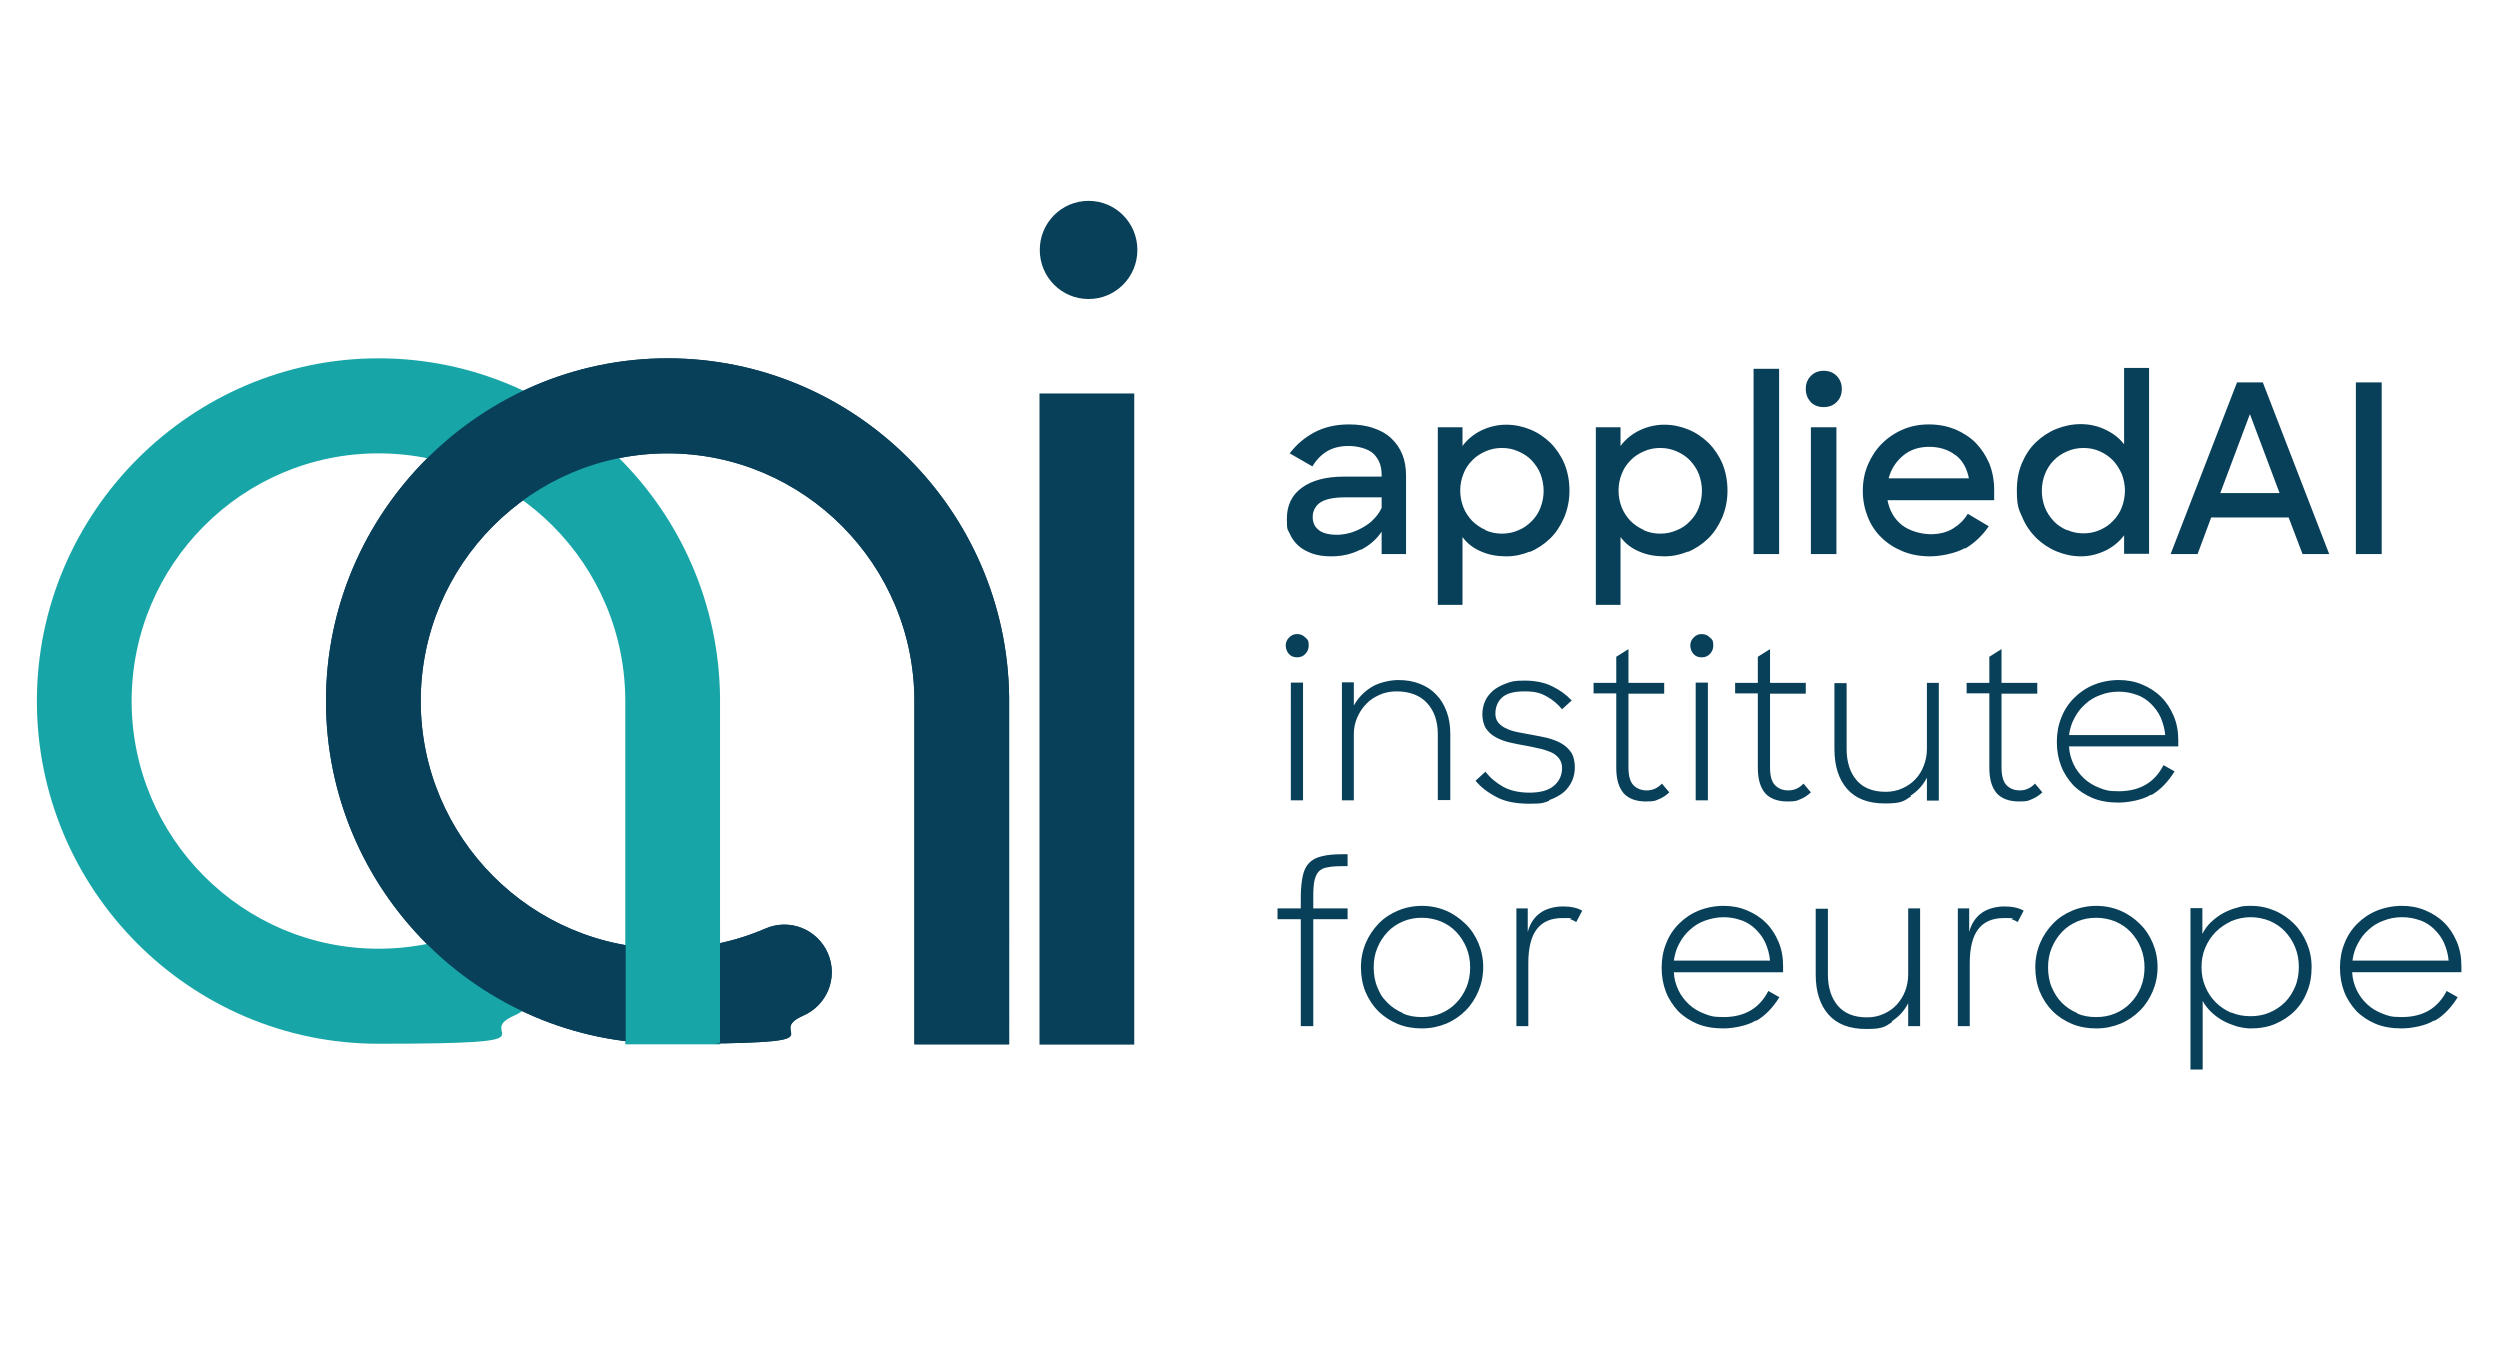
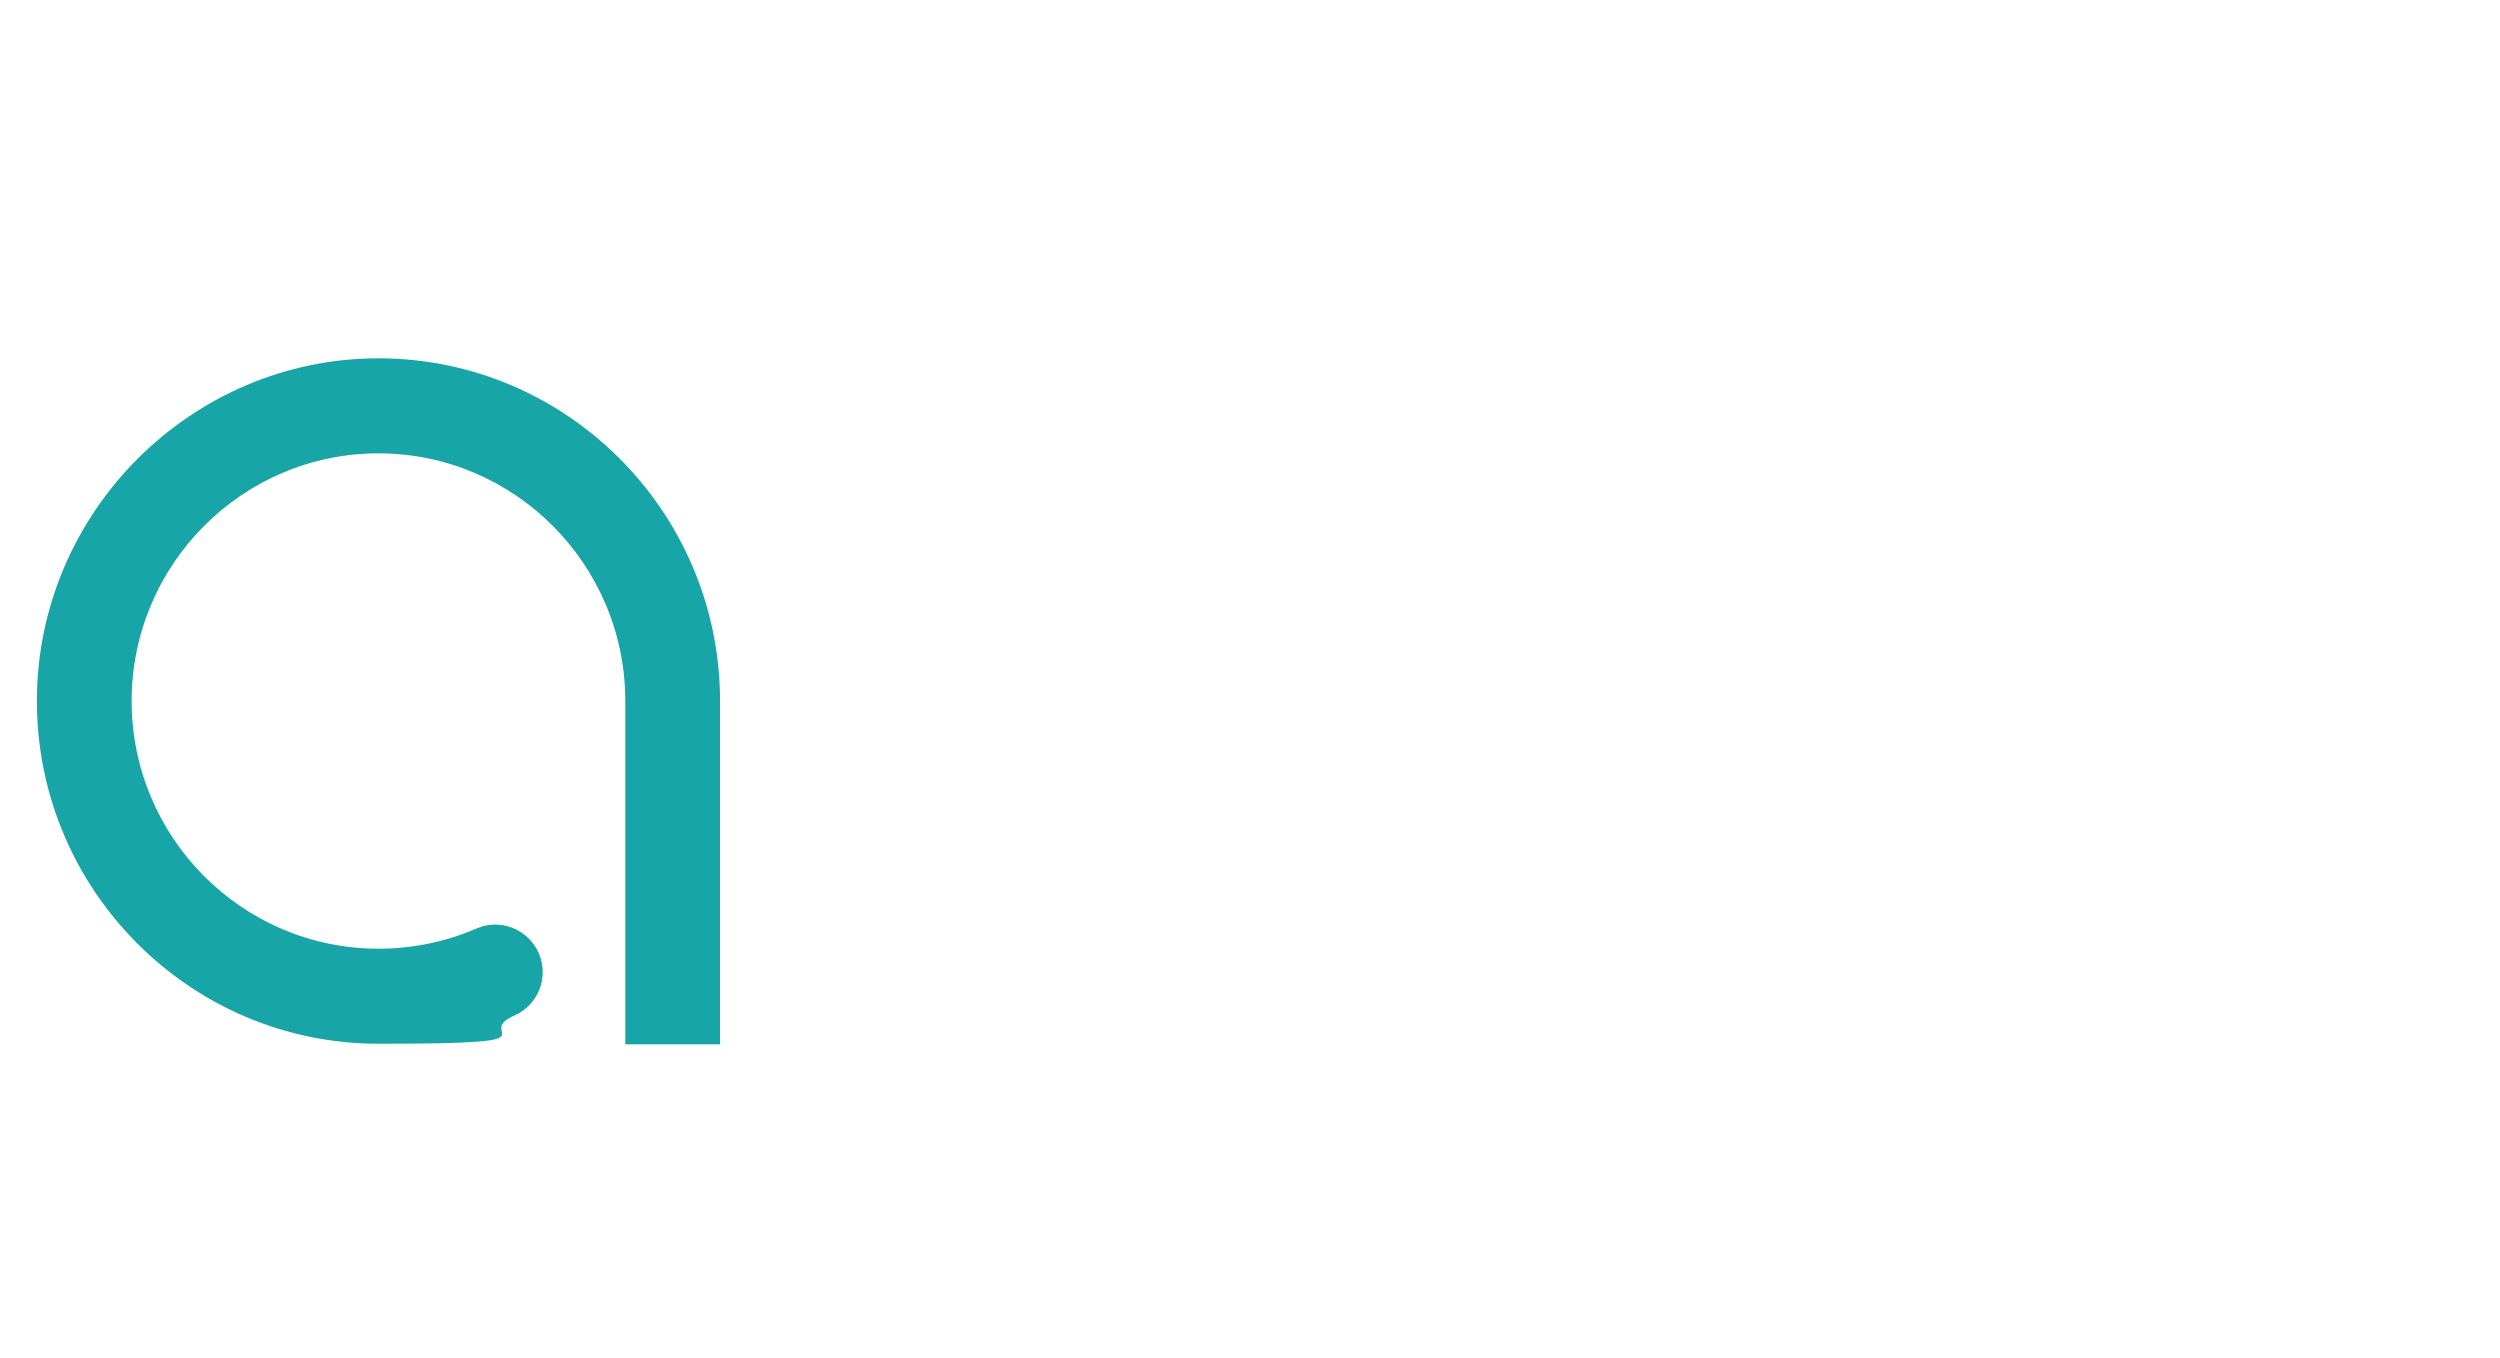
<svg xmlns="http://www.w3.org/2000/svg" id="appliedAI" version="1.1" viewBox="0 0 881.2 478.8">
  <defs>
    <clipPath id="clippath">
      <path d="M112.9 124.3v245.9h244.9V124.3zm141 243.2c-1.7.3-3.5.5-5.2.7h-26.6c-.5 0-1-.1-1.6-.2v-35.9c4.9.8 9.8 1.3 14.8 1.3s12.5-.7 18.6-2.1z" style="fill:none" />
    </clipPath>
    <style>.st2{fill:#084059}</style>
  </defs>
-   <path d="M366.4 138.7h33.4v229.5h-33.4zm34.5-50.6c0 9.6-7.7 17.3-17.2 17.3s-17.2-7.7-17.2-17.3 7.7-17.3 17.2-17.3 17.2 7.7 17.2 17.3m429.5 107.2h9.1v-60.5h-9.1zm-37.3-49.2 10.4 27.7h-20.9l10.4-27.7Zm-27.9 49.2h9.4l4.8-12.9h27.3l4.9 12.9h9.4l-23.4-60.5h-9.1l-23.4 60.5Zm-36.6-8.4c-1.8-.8-3.4-1.8-4.7-3.2s-2.4-3-3.1-4.8-1.1-3.8-1.1-5.9.4-4.1 1.1-5.9 1.8-3.5 3.1-4.8c1.3-1.4 2.9-2.4 4.7-3.2s3.7-1.2 5.8-1.2 4 .4 5.8 1.2 3.3 1.9 4.6 3.2c1.3 1.4 2.3 3 3.1 4.8.7 1.9 1.1 3.8 1.1 5.8s-.4 4.1-1.1 5.9c-.7 1.9-1.8 3.5-3.1 4.8-1.3 1.4-2.8 2.4-4.6 3.2s-3.7 1.2-5.8 1.2-4-.4-5.8-1.2m13.3 7.4c2.7-1.3 5-3.1 6.8-5.5v6.5h8.8v-65.5h-8.8v26.9c-1.7-2.2-3.9-3.9-6.7-5.2-2.7-1.3-5.6-1.9-8.6-1.9s-5.8.6-8.6 1.7c-2.7 1.1-5.1 2.7-7.2 4.7s-3.7 4.5-4.9 7.3q-1.8 4.2-1.8 9.6c0 5.4.6 6.7 1.9 9.5 1.2 2.9 2.9 5.3 5 7.4 2.1 2 4.5 3.6 7.2 4.7s5.5 1.7 8.5 1.7 5.8-.7 8.6-2m-52.8-33.7c2.5 1.9 4 4.7 4.7 8.2h-28.3c.9-3.3 2.6-5.9 5.1-8s5.6-3.1 9.2-3.1 6.8 1 9.2 2.9m3.6 32.9c3.3-2 6-4.6 8.2-7.8l-7.4-4.4c-1.3 2.2-3.1 3.9-5.2 5.2s-4.8 2-7.9 2-7.5-1.1-10.2-3.3-4.3-5.1-5-8.7h37.6v-3.7c0-3.3-.6-6.4-1.7-9.2-1.2-2.8-2.8-5.2-4.8-7.3-2-2-4.5-3.6-7.3-4.8-2.8-1.1-5.8-1.7-9.2-1.7s-6.4.6-9.2 1.8-5.3 2.9-7.4 5-3.7 4.6-4.9 7.4-1.8 5.9-1.8 9.2.6 6.3 1.7 9.1 2.7 5.3 4.8 7.3c2.1 2.1 4.6 3.7 7.5 4.9s6.1 1.8 9.7 1.8 8.9-1 12.3-2.9m-54.4-51.5c1.2 1.2 2.7 1.8 4.6 1.8s3.4-.6 4.6-1.8 1.8-2.7 1.8-4.6-.6-3.3-1.8-4.6c-1.2-1.2-2.7-1.8-4.6-1.8s-3.3.6-4.5 1.8-1.8 2.7-1.8 4.6.6 3.3 1.7 4.6m.1 53.6h9v-44.7h-9zm-20.2 0h9V130h-9zm-38.7-8.5c-1.8-.8-3.4-1.9-4.7-3.2-1.3-1.4-2.4-3-3.1-4.8s-1.1-3.8-1.1-5.9.4-4 1.1-5.8c.7-1.9 1.8-3.5 3.1-4.8 1.3-1.4 2.9-2.4 4.7-3.2s3.7-1.2 5.8-1.2 4 .4 5.8 1.2 3.4 1.8 4.7 3.2 2.4 3 3.1 4.8c.7 1.9 1.1 3.8 1.1 5.9s-.4 4.1-1.1 5.9c-.7 1.9-1.8 3.5-3.1 4.8-1.3 1.4-2.9 2.5-4.7 3.2-1.8.8-3.7 1.2-5.8 1.2s-4-.4-5.8-1.2m15.4 7.7c2.7-1.1 5.1-2.7 7.2-4.7s3.7-4.5 5-7.4c1.2-2.9 1.9-6 1.9-9.5s-.6-6.7-1.8-9.6c-1.2-2.8-2.9-5.3-4.9-7.3-2.1-2-4.4-3.6-7.1-4.7s-5.5-1.7-8.5-1.7-6 .7-8.7 2-5 3.2-6.7 5.5v-6.6h-8.7v62.6h8.7v-23.9q2.55 3.45 6.6 5.1c2.7 1.2 5.7 1.7 8.8 1.7s5.7-.6 8.4-1.7m-71.4-7.6c-1.8-.8-3.4-1.9-4.7-3.2-1.3-1.4-2.4-3-3.1-4.8s-1.1-3.8-1.1-5.9.4-4 1.1-5.8c.7-1.9 1.8-3.5 3.1-4.8 1.3-1.4 2.9-2.4 4.7-3.2s3.7-1.2 5.8-1.2 4 .4 5.8 1.2 3.4 1.8 4.7 3.2 2.4 3 3.1 4.8c.7 1.9 1.1 3.8 1.1 5.9s-.4 4.1-1.1 5.9c-.7 1.9-1.8 3.5-3.1 4.8s-2.9 2.5-4.7 3.2c-1.8.8-3.7 1.2-5.8 1.2s-4-.4-5.8-1.2m15.5 7.7c2.7-1.1 5.1-2.7 7.2-4.7s3.7-4.5 5-7.4c1.2-2.9 1.9-6 1.9-9.5s-.6-6.7-1.8-9.6c-1.2-2.8-2.9-5.3-4.9-7.3-2.1-2-4.4-3.6-7.1-4.7s-5.5-1.7-8.5-1.7-6 .7-8.7 2-5 3.2-6.7 5.5v-6.6h-8.7v62.6h8.7v-23.9q2.55 3.45 6.6 5.1c2.7 1.2 5.7 1.7 8.8 1.7s5.7-.6 8.4-1.7m-74.5-7.6c-1.4-1.1-2.1-2.6-2.1-4.6s.9-3.9 2.7-5.1 4.8-1.8 8.9-1.8H487v3.7c-.7 1.5-1.6 2.8-2.8 4-1.1 1.2-2.4 2.1-3.8 2.9s-2.8 1.4-4.4 1.9c-1.5.4-3.1.7-4.7.7-3 0-5.2-.6-6.5-1.7m14.9 7c3.1-1.6 5.5-3.7 7.3-6.4v7.9h8.6v-27.7c0-2.7-.4-5.2-1.3-7.4q-1.35-3.3-3.9-5.7t-6.3-3.6c-2.5-.9-5.4-1.3-8.6-1.3-4.8 0-8.9 1-12.4 2.9s-6.3 4.4-8.5 7.3l8 4.6c1.3-2.2 3-4 5.1-5.3 2.2-1.3 4.7-1.9 7.7-1.9s6.9.9 8.8 2.8 2.8 4.3 2.8 7.3v.7h-13.3c-6.3 0-11.2 1.3-14.8 3.9s-5.3 6.3-5.3 10.9.3 3.6 1 5.3q1.05 2.4 3 4.2c1.3 1.2 3 2.1 4.9 2.8 2 .7 4.2 1 6.8 1 3.8 0 7.2-.8 10.3-2.4m273.6 51.2c1.9.7 3.6 1.8 5 3.2s2.6 3 3.4 4.8c.8 1.9 1.4 3.9 1.6 6.2h-33.9c.3-2.2.9-4.2 1.9-6 1-1.9 2.2-3.5 3.8-4.9 1.5-1.4 3.3-2.5 5.3-3.2 2-.8 4.2-1.2 6.5-1.2s4.4.4 6.3 1.1m5.3 35.3c3.1-1.8 5.8-4.6 8.1-8.3l-3.9-2.2q-2.4 4.65-6.3 6.9c-2.6 1.5-5.7 2.3-9.5 2.3s-4.7-.4-6.8-1.2q-3.15-1.2-5.4-3.3c-1.5-1.4-2.8-3.1-3.7-5s-1.5-4-1.6-6.3h38.5v-2.2c0-3.1-.5-5.9-1.6-8.5s-2.5-4.8-4.4-6.7-4.1-3.3-6.7-4.4-5.3-1.6-8.3-1.6-6.1.6-8.8 1.7-5 2.7-6.9 4.6q-3 3-4.5 6.9c-1.1 2.7-1.6 5.5-1.6 8.6s.5 5.9 1.5 8.5 2.5 4.8 4.3 6.8c1.9 1.9 4.2 3.4 6.8 4.5 2.7 1.1 5.7 1.6 9.1 1.6s8.5-.9 11.5-2.8m-65-35.7h8v26.2c0 4.1.9 7 2.6 9 1.7 1.9 4.4 2.9 7.8 2.9s3.3-.3 4.6-.8 2.5-1.3 3.7-2.4l-2.6-3.1c-1.5 1.6-3.3 2.4-5.3 2.4s-3.5-.6-4.7-1.8-1.8-3.3-1.8-6.3v-26h12.6v-3.8h-12.6v-11.9l-4.3 2.7v9.2h-8v3.8Zm-19.8 36.1c2.6-1.7 4.5-3.8 5.8-6.4v8.1h4.2v-41.5h-4.2v23.2c0 2.2-.4 4.2-1.1 6s-1.7 3.5-3 4.8c-1.3 1.4-2.8 2.4-4.6 3.2s-3.7 1.2-5.8 1.2c-4.6 0-8-1.4-10.3-4.1s-3.5-6.4-3.5-11v-23.2h-4.3V264q0 9 4.5 14.1c3 3.4 7.4 5.1 13.3 5.1s6.6-.8 9.2-2.5m-62-36.3h8v26.2c0 4.1.9 7 2.6 9 1.7 1.9 4.4 2.9 7.8 2.9s3.3-.3 4.6-.8 2.5-1.3 3.7-2.4l-2.6-3.1c-1.5 1.6-3.3 2.4-5.3 2.4s-3.5-.6-4.7-1.8q-1.8-1.8-1.8-6.3v-26h12.6v-3.8h-12.6v-11.9l-4.3 2.7v9.2h-8v3.8Zm-14.7-13.9c.7.8 1.7 1.2 2.9 1.2s2.2-.4 2.9-1.2q1.2-1.2 1.2-3c0-1.8-.4-2.1-1.2-2.8-.8-.8-1.7-1.2-2.9-1.2s-2 .4-2.8 1.2-1.2 1.7-1.2 2.8.4 2.2 1.1 3m.8 51.6h4.3v-41.5h-4.3zm-36-37.7h8v26.2c0 4.1.9 7 2.6 9 1.7 1.9 4.4 2.9 7.8 2.9s3.3-.3 4.6-.8 2.5-1.3 3.7-2.4l-2.6-3.1c-1.5 1.6-3.3 2.4-5.3 2.4s-3.5-.6-4.7-1.8q-1.8-1.8-1.8-6.3v-26h12.6v-3.8H574v-11.9l-4.3 2.7v9.2h-8v3.8ZM546.1 282c2-.7 3.6-1.6 5-2.7 1.3-1.1 2.3-2.5 3-4s1-3.2 1-4.9-.4-3.9-1.3-5.2-2.1-2.4-3.5-3.2-3.1-1.4-4.9-1.9c-1.8-.4-3.7-.8-5.5-1.1l-4.8-.9c-1.5-.3-2.9-.7-4.1-1.3-1.2-.5-2.1-1.2-2.8-2s-1.1-1.9-1.1-3.2c0-2.4.8-4.3 2.3-5.7 1.6-1.5 4.2-2.2 8-2.2s5.7.6 7.8 1.8c2.2 1.2 3.9 2.7 5.4 4.5l3.4-3.1c-2-2.1-4.2-3.7-6.9-5-2.6-1.3-5.9-2-9.7-2s-4.6.3-6.5 1-3.4 1.5-4.7 2.6c-1.2 1.1-2.2 2.3-2.8 3.8-.6 1.4-.9 3-.9 4.5s.4 3.7 1.3 5 2 2.3 3.5 3.1c1.4.8 3.1 1.4 4.8 1.8 1.8.4 3.6.8 5.5 1.1 1.6.3 3.2.6 4.8 1 1.6.3 2.9.8 4.2 1.3 1.2.5 2.2 1.3 2.9 2.2s1.1 2 1.1 3.4c0 2.6-1 4.7-2.9 6.3s-4.8 2.4-8.5 2.4-6.9-.7-9.4-2.1-4.6-3.2-6.2-5.3l-3.5 3.2c1.9 2.3 4.4 4.2 7.5 5.8 3 1.6 6.9 2.3 11.6 2.3s4.8-.3 6.8-1m-73.1-.2h4.3v-23.2q0-3.3 1.2-6c.8-1.8 1.8-3.4 3.2-4.8 1.3-1.4 2.9-2.4 4.7-3.2s3.8-1.2 5.9-1.2c4.7 0 8.3 1.4 10.8 4.1s3.8 6.4 3.8 11V282h4.4v-23.2c0-3-.4-5.6-1.3-8s-2.1-4.4-3.7-6c-1.6-1.7-3.5-2.9-5.8-3.8s-4.8-1.3-7.5-1.3-6.8.8-9.5 2.5-4.8 3.9-6.2 6.5v-8.2H473V282Zm-18.6-51.6c.7.8 1.7 1.2 2.9 1.2s2.2-.4 2.9-1.2q1.2-1.2 1.2-3c0-1.8-.4-2.1-1.2-2.8-.8-.8-1.7-1.2-2.9-1.2s-2 .4-2.8 1.2-1.2 1.7-1.2 2.8.4 2.2 1.1 3m.7 51.6h4.3v-41.5H455zm398.1 42.3c1.9.7 3.6 1.8 5 3.2s2.6 3 3.4 4.8c.8 1.9 1.4 3.9 1.6 6.2h-33.9c.3-2.2.9-4.2 1.9-6 1-1.9 2.2-3.5 3.8-4.9 1.5-1.4 3.3-2.5 5.3-3.2 2-.8 4.2-1.2 6.5-1.2s4.4.4 6.3 1.1m5.2 35.4c3.1-1.8 5.8-4.6 8.1-8.3l-3.9-2.2q-2.4 4.65-6.3 6.9c-2.6 1.5-5.7 2.3-9.5 2.3s-4.7-.4-6.8-1.2-3.9-1.9-5.4-3.3-2.8-3.1-3.7-5-1.5-4-1.6-6.3h38.5v-2.2c0-3.1-.5-5.9-1.6-8.5s-2.5-4.8-4.4-6.7-4.1-3.3-6.7-4.4-5.3-1.6-8.3-1.6-6.1.6-8.8 1.7-5 2.7-6.9 4.6q-3 3-4.5 6.9c-1.1 2.7-1.6 5.5-1.6 8.6s.5 5.9 1.5 8.5 2.5 4.8 4.3 6.8c1.9 1.9 4.2 3.4 6.8 4.5 2.7 1.1 5.7 1.6 9.1 1.6s8.5-.9 11.5-2.8m-71.5-2.7c-2.1-.9-3.9-2.1-5.5-3.7s-2.8-3.4-3.7-5.6c-.9-2.1-1.3-4.4-1.3-6.8s.4-4.7 1.3-6.8 2.1-4 3.7-5.6 3.4-2.8 5.5-3.8c2.1-.9 4.4-1.4 6.8-1.4s4.7.5 6.7 1.3c2.1.9 3.9 2.1 5.4 3.7s2.7 3.4 3.6 5.6 1.3 4.5 1.3 6.9-.4 4.9-1.3 7-2.1 4-3.6 5.5q-2.25 2.25-5.4 3.6c-2.1.9-4.3 1.3-6.7 1.3s-4.7-.4-6.8-1.3m15.5 4c2.6-1.1 4.9-2.6 6.8-4.5s3.4-4.2 4.4-6.8c1.1-2.6 1.6-5.5 1.6-8.7s-.6-5.9-1.7-8.5-2.6-4.9-4.5-6.8-4.2-3.5-6.8-4.6-5.4-1.7-8.4-1.7-3.3.2-5 .7c-1.7.4-3.3 1.1-4.8 1.9s-2.9 1.9-4.2 3.1-2.3 2.6-3.1 4.2v-9.1h-4.2V377h4.3v-24.2c.8 1.5 1.9 2.9 3.2 4.1q1.95 1.8 4.2 3c1.5.8 3.1 1.4 4.7 1.9 1.6.4 3.3.7 4.8.7 3.2 0 6.1-.5 8.7-1.6m-69.8-3.8q-3.15-1.35-5.4-3.6c-1.5-1.5-2.7-3.4-3.6-5.5s-1.3-4.5-1.3-7 .4-4.8 1.3-6.9c.9-2.2 2.1-4 3.6-5.6s3.3-2.8 5.4-3.7 4.3-1.3 6.7-1.3 4.7.5 6.7 1.3c2.1.9 3.9 2.1 5.4 3.7s2.7 3.4 3.6 5.6 1.3 4.5 1.3 6.9-.4 4.8-1.3 7c-.9 2.1-2.1 4-3.6 5.5-1.5 1.6-3.3 2.8-5.4 3.7s-4.3 1.3-6.8 1.3-4.7-.4-6.7-1.3m15.4 3.6c2.6-1.1 4.9-2.7 6.8-4.6s3.4-4.2 4.5-6.8 1.7-5.4 1.7-8.5-.6-5.9-1.7-8.5-2.6-4.9-4.6-6.8c-1.9-1.9-4.2-3.5-6.8-4.6s-5.5-1.7-8.5-1.7-5.9.6-8.5 1.7-4.9 2.6-6.8 4.6-3.4 4.2-4.5 6.8-1.7 5.5-1.7 8.5.5 6 1.6 8.7c1.1 2.6 2.6 4.9 4.5 6.8s4.2 3.4 6.8 4.5 5.5 1.6 8.6 1.6 5.9-.6 8.6-1.7m-57.4.9h4.2v-22.2q0-8.1 3-12t9-3.9c6 0 2 .1 2.8.4s1.5.6 2.1 1l2.1-4c-1.7-1-4-1.5-6.8-1.5s-6 .8-8 2.3c-2.1 1.5-3.6 3.7-4.4 6.7v-8.3h-4zm-23.3-1.7c2.6-1.7 4.5-3.8 5.8-6.4v8.1h4.2v-41.5h-4.2v23.2c0 2.2-.4 4.2-1.1 6q-1.05 2.7-3 4.8c-1.3 1.4-2.8 2.4-4.6 3.2s-3.7 1.2-5.8 1.2c-4.6 0-8-1.4-10.3-4.1s-3.5-6.4-3.5-11v-23.2H640v23.2q0 9 4.5 14.1c3 3.4 7.4 5.1 13.3 5.1s6.6-.8 9.2-2.5m-53.1-35.8c1.9.7 3.6 1.8 5 3.2s2.6 3 3.4 4.8c.8 1.9 1.4 3.9 1.6 6.2H590c.3-2.2.9-4.2 1.9-6 1-1.9 2.2-3.5 3.8-4.9 1.5-1.4 3.3-2.5 5.3-3.2s4.2-1.2 6.5-1.2 4.4.4 6.3 1.1m5.3 35.4c3.1-1.8 5.8-4.6 8.1-8.3l-3.9-2.2q-2.4 4.65-6.3 6.9c-2.6 1.5-5.7 2.3-9.5 2.3s-4.7-.4-6.8-1.2-3.9-1.9-5.4-3.3-2.8-3.1-3.7-5-1.5-4-1.6-6.3h38.5v-2.2c0-3.1-.5-5.9-1.6-8.5s-2.5-4.8-4.4-6.7-4.1-3.3-6.7-4.4-5.3-1.6-8.3-1.6-6.1.6-8.8 1.7-5 2.7-6.9 4.6q-3 3-4.5 6.9c-1.1 2.7-1.6 5.5-1.6 8.6s.5 5.9 1.5 8.5 2.5 4.8 4.3 6.8c1.9 1.9 4.2 3.4 6.8 4.5 2.7 1.1 5.7 1.6 9.1 1.6s8.5-.9 11.5-2.8m-84.4 2h4.2v-22.2q0-8.1 3-12t9-3.9c6 0 2 .1 2.8.4s1.5.6 2.1 1l2.1-4c-1.7-1-4-1.5-6.8-1.5s-6 .8-8 2.3c-2.1 1.5-3.6 3.7-4.4 6.7v-8.3h-4zm-40-4.6q-3.15-1.35-5.4-3.6c-2.25-2.25-2.7-3.4-3.6-5.5s-1.3-4.5-1.3-7 .4-4.8 1.3-6.9c.9-2.2 2.1-4 3.6-5.6s3.3-2.8 5.4-3.7 4.3-1.3 6.7-1.3 4.7.5 6.7 1.3c2.1.9 3.9 2.1 5.4 3.7s2.7 3.4 3.6 5.6 1.3 4.5 1.3 6.9-.4 4.8-1.3 7c-.9 2.1-2.1 4-3.6 5.5-1.5 1.6-3.3 2.8-5.4 3.7s-4.3 1.3-6.8 1.3-4.7-.4-6.7-1.3m15.4 3.6c2.6-1.1 4.9-2.7 6.8-4.6s3.4-4.2 4.5-6.8 1.7-5.4 1.7-8.5-.6-5.9-1.7-8.5-2.6-4.9-4.6-6.8-4.2-3.5-6.8-4.6-5.5-1.7-8.5-1.7-5.9.6-8.5 1.7-4.9 2.6-6.8 4.6-3.4 4.2-4.5 6.8-1.7 5.5-1.7 8.5.5 6 1.6 8.7c1.1 2.6 2.6 4.9 4.5 6.8s4.2 3.4 6.8 4.5 5.5 1.6 8.6 1.6 5.9-.6 8.6-1.7M450.3 324h8.2v37.7h4.4V324H475v-3.8h-12.1v-4c0-2.4.1-4.3.4-5.7q.45-2.1 1.5-3.3c.8-.8 1.8-1.3 3.2-1.5 1.4-.3 3.2-.4 5.5-.4h1.5v-4.2h-1.8c-2.9 0-5.3.2-7.2.7-1.9.4-3.4 1.2-4.5 2.3s-1.9 2.7-2.3 4.6c-.4 2-.7 4.4-.7 7.4v4.1h-8.2zm-94.6-78.3c-.8-66-54.5-119.4-120.4-119.4s-120.4 54.2-120.4 120.8 54 120.8 120.4 120.8 32.7-3.3 47.8-9.9c8.5-3.7 12.4-13.5 8.7-22s-13.5-12.4-22-8.7c-10.9 4.7-22.5 7.1-34.5 7.1-48 0-87-39.2-87-87.3s39-87.3 87-87.3 87 39.2 87 87.3v121h33.4V245.6h-.1Z" class="st2" />
  <path d="M253.8 245.7c-.8-66-54.5-119.4-120.4-119.4S13 180.5 13 247.1s54 120.8 120.4 120.8 32.7-3.3 47.8-9.9c8.5-3.7 12.4-13.5 8.7-22s-13.5-12.4-22-8.7c-10.9 4.7-22.5 7.1-34.5 7.1-48 0-87-39.2-87-87.3s39-87.3 87-87.3 87 39.2 87 87.3v121h33.4V245.6h-.1Z" style="fill:#18a5a7" />
-   <path d="M355.7 245.7c-.8-66-54.5-119.4-120.4-119.4s-120.4 54.2-120.4 120.8 54 120.8 120.4 120.8 32.7-3.3 47.8-9.9c8.5-3.7 12.4-13.5 8.7-22s-13.5-12.4-22-8.7c-10.9 4.7-22.5 7.1-34.5 7.1-48 0-87-39.2-87-87.3s39-87.3 87-87.3 87 39.2 87 87.3v121h33.4V245.6h-.1Z" class="st2" style="clip-path:url(#clippath)" />
</svg>